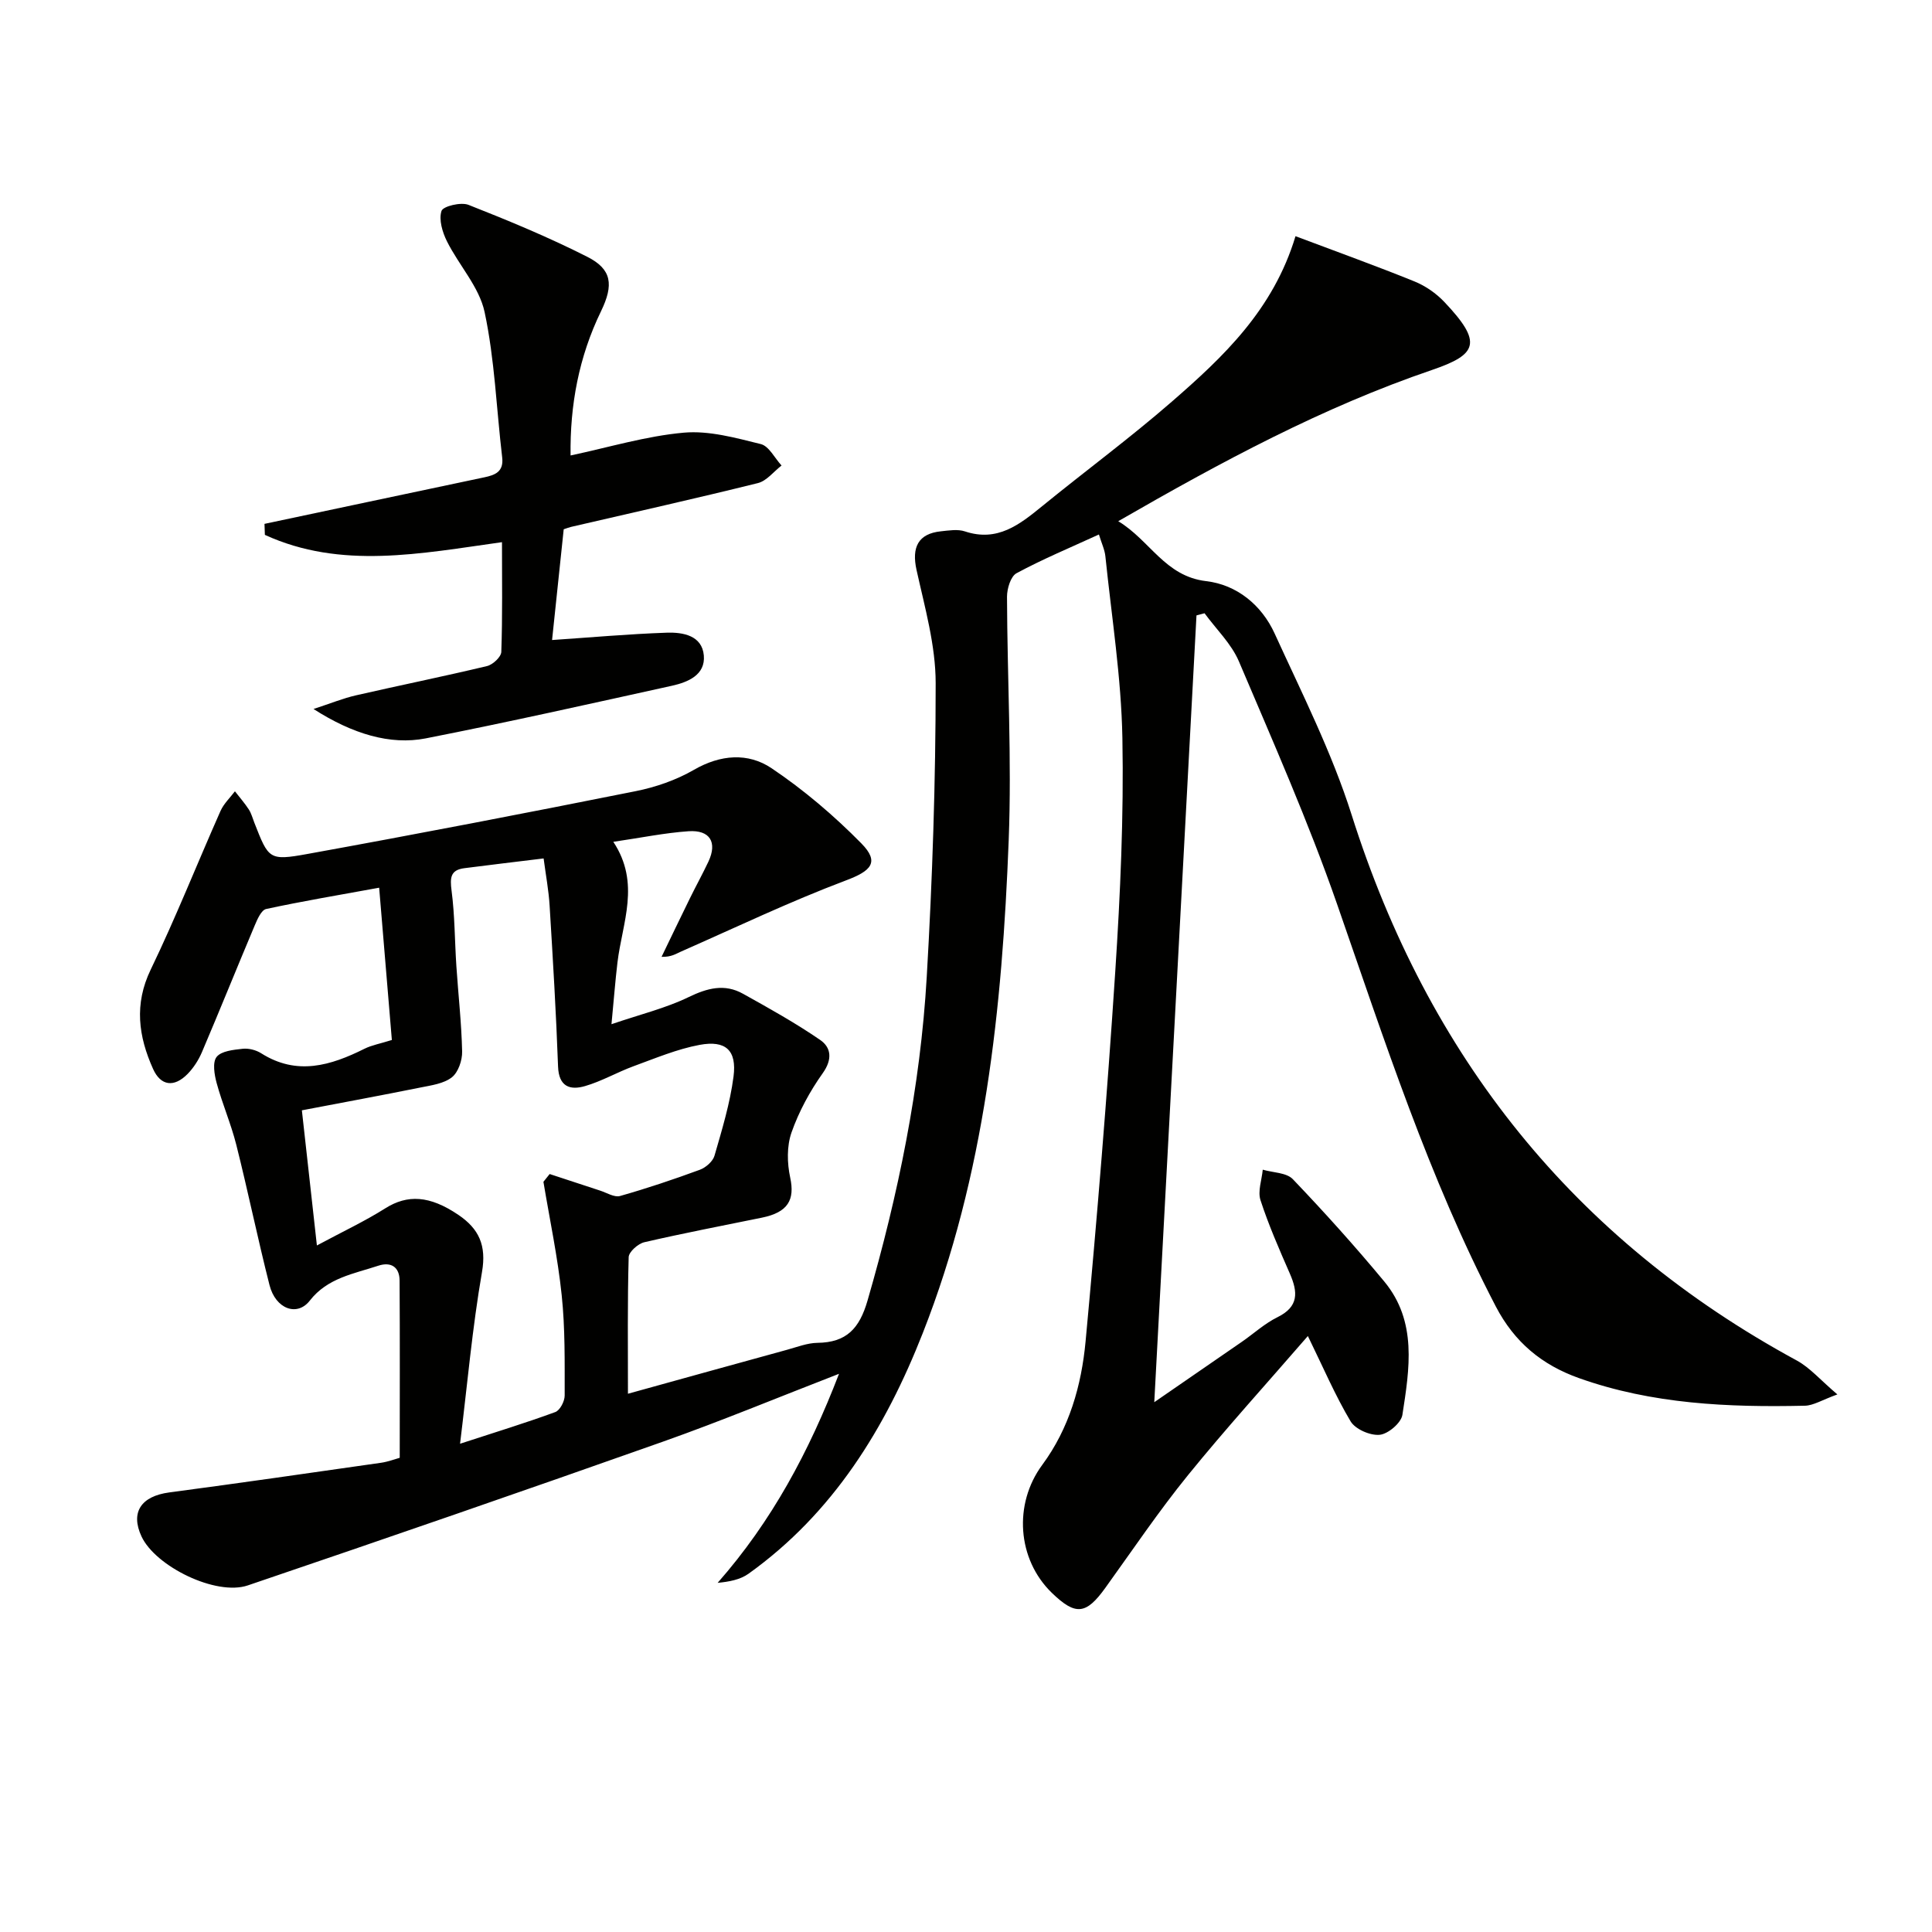
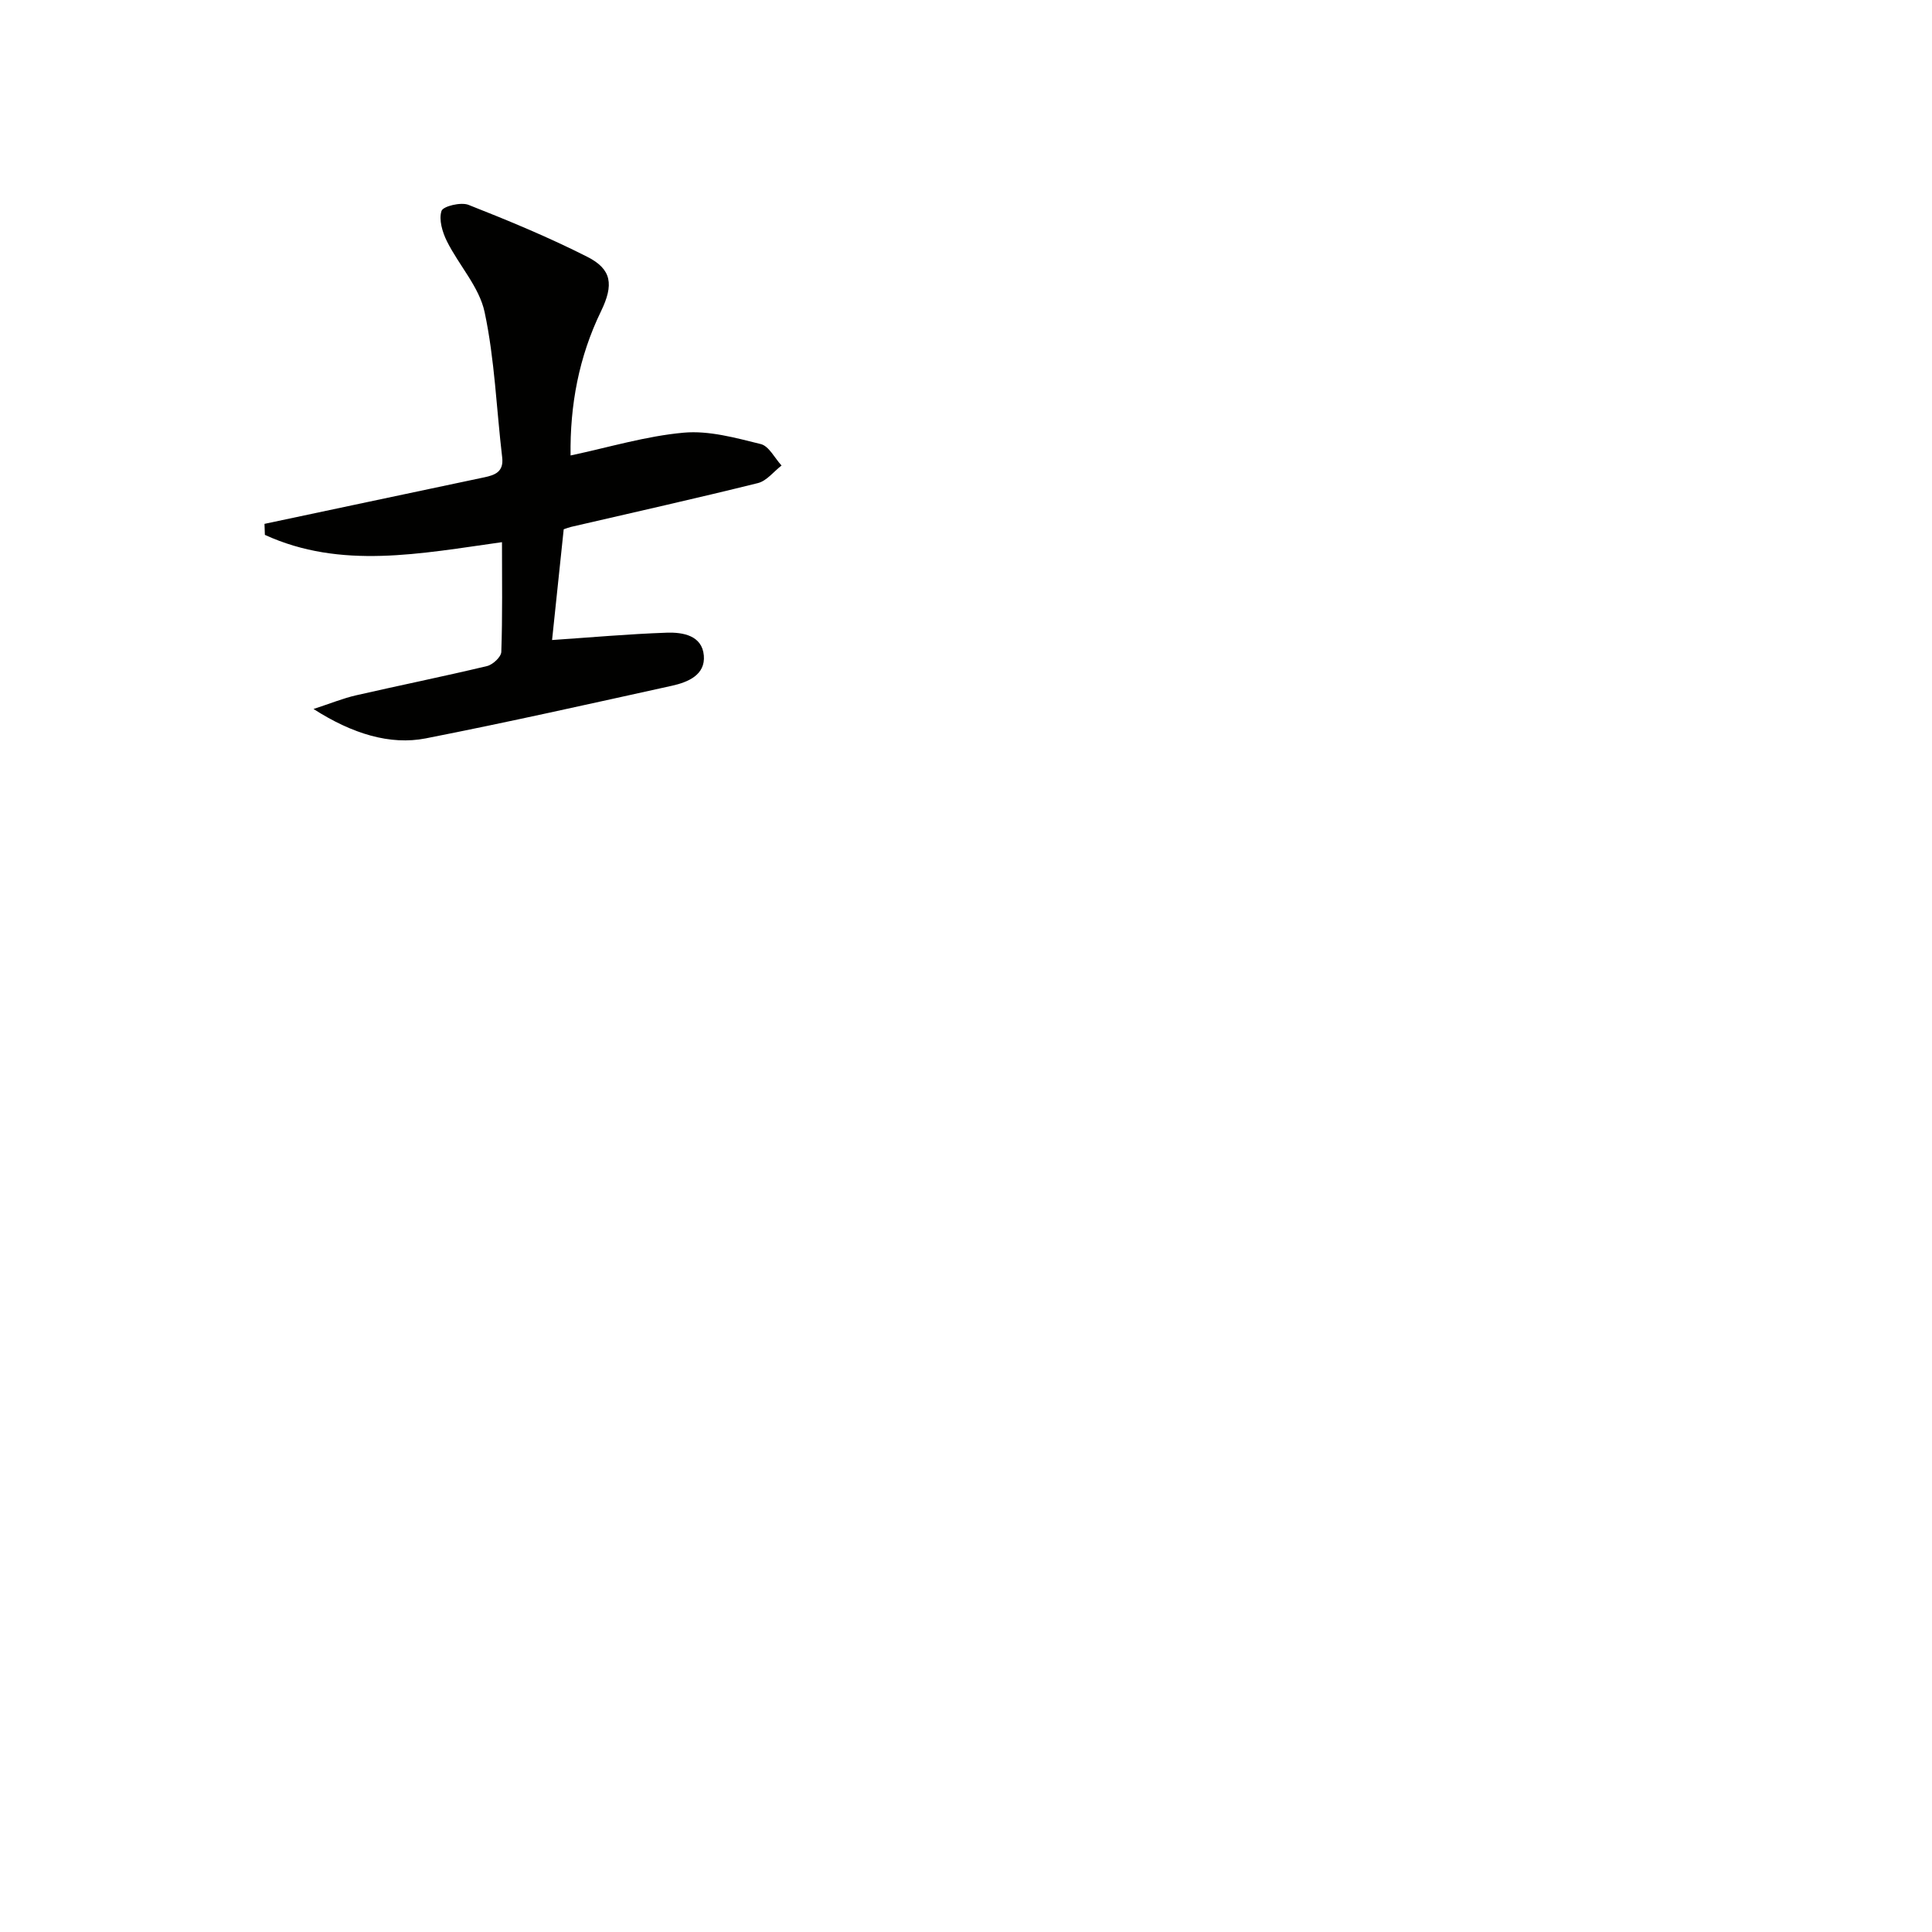
<svg xmlns="http://www.w3.org/2000/svg" enable-background="new 0 0 400 400" viewBox="0 0 400 400">
-   <path d="m380.41 288.7c-3.19 1.15-4.95 2.3-6.74 2.34-15.84.35-31.58-.32-46.74-5.71-7.69-2.73-13.38-7.43-17.25-14.86-13.87-26.65-23.04-55.09-32.87-83.33-5.93-17.03-13.25-33.59-20.31-50.21-1.56-3.66-4.7-6.66-7.11-9.96-.56.15-1.11.3-1.67.44-2.89 53.92-5.79 107.83-8.74 162.9 6.55-4.52 12.35-8.5 18.13-12.5 2.46-1.7 4.72-3.79 7.38-5.1 4.44-2.18 4.23-5.19 2.57-9-2.19-5.01-4.4-10.04-6.09-15.23-.6-1.85.27-4.19.47-6.31 2.11.62 4.91.59 6.23 1.97 6.54 6.84 12.88 13.89 18.92 21.17 6.87 8.29 5.23 18.12 3.76 27.63-.26 1.66-2.95 3.95-4.7 4.12-1.96.19-5.04-1.15-6.02-2.78-3.2-5.37-5.67-11.17-8.85-17.67-8.44 9.75-16.91 19.06-24.83 28.82-6.07 7.48-11.47 15.5-17.11 23.33-3.99 5.54-6.15 5.78-11.07 1.02-7.18-6.96-7.96-18.39-1.99-26.48 5.6-7.58 8.13-16.47 8.98-25.6 2.37-25.48 4.47-50.98 6.14-76.52 1.05-16.09 1.78-32.25 1.48-48.35-.23-12.56-2.23-25.1-3.52-37.63-.14-1.4-.8-2.75-1.34-4.54-6.02 2.76-11.69 5.12-17.06 8.02-1.21.65-1.97 3.19-1.97 4.86.05 16.81 1 33.65.35 50.43-1.34 34.77-4.9 69.28-17.8 102.06-7.73 19.66-18.51 37.22-36.06 49.79-1.74 1.25-4.07 1.67-6.4 1.89 11.23-12.77 18.91-27.13 25.13-43.28-12.65 4.9-24.4 9.78-36.37 14.02-28.61 10.12-57.29 20.03-86.03 29.79-6.6 2.24-19.14-3.94-22.02-10.15-2.32-5-.07-8.32 5.76-9.1 14.63-1.94 29.24-4.05 43.85-6.14 1.46-.21 2.87-.76 3.86-1.03 0-12.46.05-24.59-.03-36.71-.02-2.8-1.79-3.92-4.4-3.06-5.08 1.68-10.53 2.52-14.19 7.23-2.62 3.37-7.08 1.74-8.34-3.21-2.45-9.64-4.45-19.4-6.88-29.06-1.09-4.32-2.89-8.46-4.06-12.76-.48-1.75-.9-4.31-.01-5.43.98-1.23 3.49-1.47 5.38-1.68 1.24-.14 2.77.25 3.83.92 7.41 4.7 14.41 2.56 21.43-.94 1.47-.73 3.15-1.02 5.64-1.8-.85-10.26-1.72-20.71-2.63-31.53-8.54 1.56-16.01 2.81-23.4 4.41-1 .22-1.82 2.12-2.36 3.4-3.68 8.72-7.21 17.5-10.92 26.21-.7 1.65-1.74 3.27-2.98 4.54-2.79 2.84-5.56 2.5-7.15-1.04-3.02-6.73-3.96-13.38-.48-20.58 5.19-10.76 9.59-21.89 14.44-32.82.67-1.51 1.97-2.73 2.99-4.08.97 1.25 2.02 2.45 2.88 3.77.53.82.78 1.83 1.15 2.76 2.94 7.49 3.01 7.89 10.95 6.45 22.69-4.11 45.34-8.48 67.95-13 4.17-.83 8.42-2.3 12.09-4.42 5.52-3.19 11.22-3.6 16.08-.34 6.68 4.49 12.94 9.82 18.59 15.56 3.88 3.94 1.98 5.73-3.21 7.68-11.59 4.37-22.81 9.74-34.16 14.74-1.03.45-1.96 1.13-3.99 1.07 1.96-4.06 3.91-8.13 5.9-12.18 1.24-2.53 2.61-5 3.81-7.55 1.86-3.98.32-6.58-4.14-6.27-4.93.34-9.81 1.35-15.56 2.19 5.7 8.6 1.84 16.78.86 24.97-.45 3.77-.74 7.57-1.24 12.79 5.97-2.04 11.22-3.31 15.97-5.61 3.88-1.88 7.45-2.82 11.25-.7 5.43 3.02 10.88 6.06 15.99 9.57 2.28 1.57 2.57 4.01.53 6.88-2.67 3.75-4.95 7.96-6.47 12.29-.99 2.82-.91 6.34-.27 9.32 1 4.62-.46 7.2-5.84 8.3-8.13 1.66-16.28 3.22-24.36 5.09-1.3.3-3.21 2-3.24 3.09-.26 9.31-.15 18.62-.15 28.28 11.25-3.11 22.08-6.13 32.93-9.1 2.08-.57 4.2-1.41 6.3-1.44 6-.07 8.69-2.94 10.37-8.74 6.36-21.95 10.94-44.21 12.26-67 1.18-20.26 1.85-40.57 1.85-60.85 0-7.81-2.25-15.68-3.96-23.42-1.04-4.69.32-7.52 5.05-8.01 1.65-.17 3.47-.48 4.97.02 6.72 2.24 11.3-1.4 16-5.23 8.9-7.26 18.16-14.09 26.82-21.62 10.68-9.29 21.02-19.02 25.62-34.27 8.67 3.27 16.73 6.16 24.66 9.38 2.26.92 4.46 2.45 6.14 4.22 8.01 8.44 6.87 10.88-2.52 14.09-22.59 7.7-43.53 18.95-64.98 31.32 6.6 3.98 9.65 11.4 18.21 12.41 6.33.74 11.47 4.94 14.16 10.82 5.65 12.37 11.85 24.63 15.94 37.53 15.82 49.99 45.97 87.92 92.16 113 2.75 1.49 4.93 4.08 8.42 7.03zm-267.9-44.02c.43-.54.86-1.08 1.29-1.61 3.48 1.14 6.96 2.3 10.44 3.43 1.37.44 2.95 1.45 4.13 1.12 5.57-1.58 11.08-3.43 16.52-5.43 1.23-.45 2.7-1.73 3.04-2.92 1.56-5.4 3.22-10.84 3.94-16.39.7-5.43-1.62-7.55-7.02-6.55-4.67.87-9.16 2.77-13.66 4.41-3.41 1.25-6.62 3.13-10.09 4.13-3.08.89-5.41.12-5.56-4.05-.4-11.12-1.07-22.23-1.75-33.34-.19-3.11-.77-6.2-1.24-9.75-5.67.69-11.05 1.33-16.42 2.02-2.89.37-2.98 2-2.64 4.63.68 5.18.65 10.45 1 15.68.39 5.88 1.06 11.76 1.19 17.65.04 1.81-.8 4.29-2.12 5.33-1.68 1.32-4.23 1.66-6.47 2.11-7.93 1.6-15.89 3.07-24.59 4.73 1.02 9.2 1.98 17.82 3.11 27.98 5.36-2.88 9.93-5.02 14.16-7.69 4.58-2.89 9.17-2.69 15.14 1.36 4.25 2.88 5.84 6.31 4.88 11.84-2 11.5-3.02 23.18-4.54 35.54 7.59-2.48 13.72-4.35 19.72-6.56.97-.36 1.94-2.23 1.94-3.41-.01-6.94.11-13.92-.62-20.81-.82-7.86-2.48-15.64-3.78-23.45z" fill="#010100" />
  <path d="m64.91 146.79c3.61-1.18 6.14-2.22 8.76-2.82 9.04-2.07 18.14-3.91 27.17-6.07 1.2-.29 2.92-1.89 2.95-2.94.26-7.46.14-14.94.14-22.71-16.85 2.35-33.33 5.71-49.09-1.51-.03-.76-.05-1.52-.08-2.28 7.05-1.49 14.09-2.99 21.14-4.48 8.11-1.72 16.23-3.43 24.35-5.15 2.23-.47 4.08-1.14 3.72-4.14-1.19-10.04-1.54-20.25-3.64-30.09-1.11-5.19-5.32-9.68-7.8-14.65-.94-1.89-1.71-4.48-1.12-6.28.33-.98 4.02-1.87 5.58-1.26 8.33 3.28 16.63 6.72 24.6 10.76 5.1 2.58 5.5 5.79 2.84 11.28-4.59 9.45-6.44 19.44-6.3 29.85 7.96-1.69 15.62-4.02 23.43-4.72 5.22-.47 10.73 1.07 15.95 2.36 1.7.42 2.88 2.9 4.3 4.44-1.62 1.25-3.08 3.19-4.9 3.64-12.86 3.19-25.79 6.08-38.69 9.07-.47.11-.92.3-1.51.49-.85 8.04-1.69 16.07-2.41 22.93 8.03-.54 15.9-1.25 23.77-1.52 3.33-.11 7.29.58 7.65 4.72.35 4.03-3.28 5.53-6.61 6.27-16.98 3.74-33.94 7.55-51 10.9-7.31 1.42-15.12-.91-23.2-6.09z" fill="#010100" />
</svg>